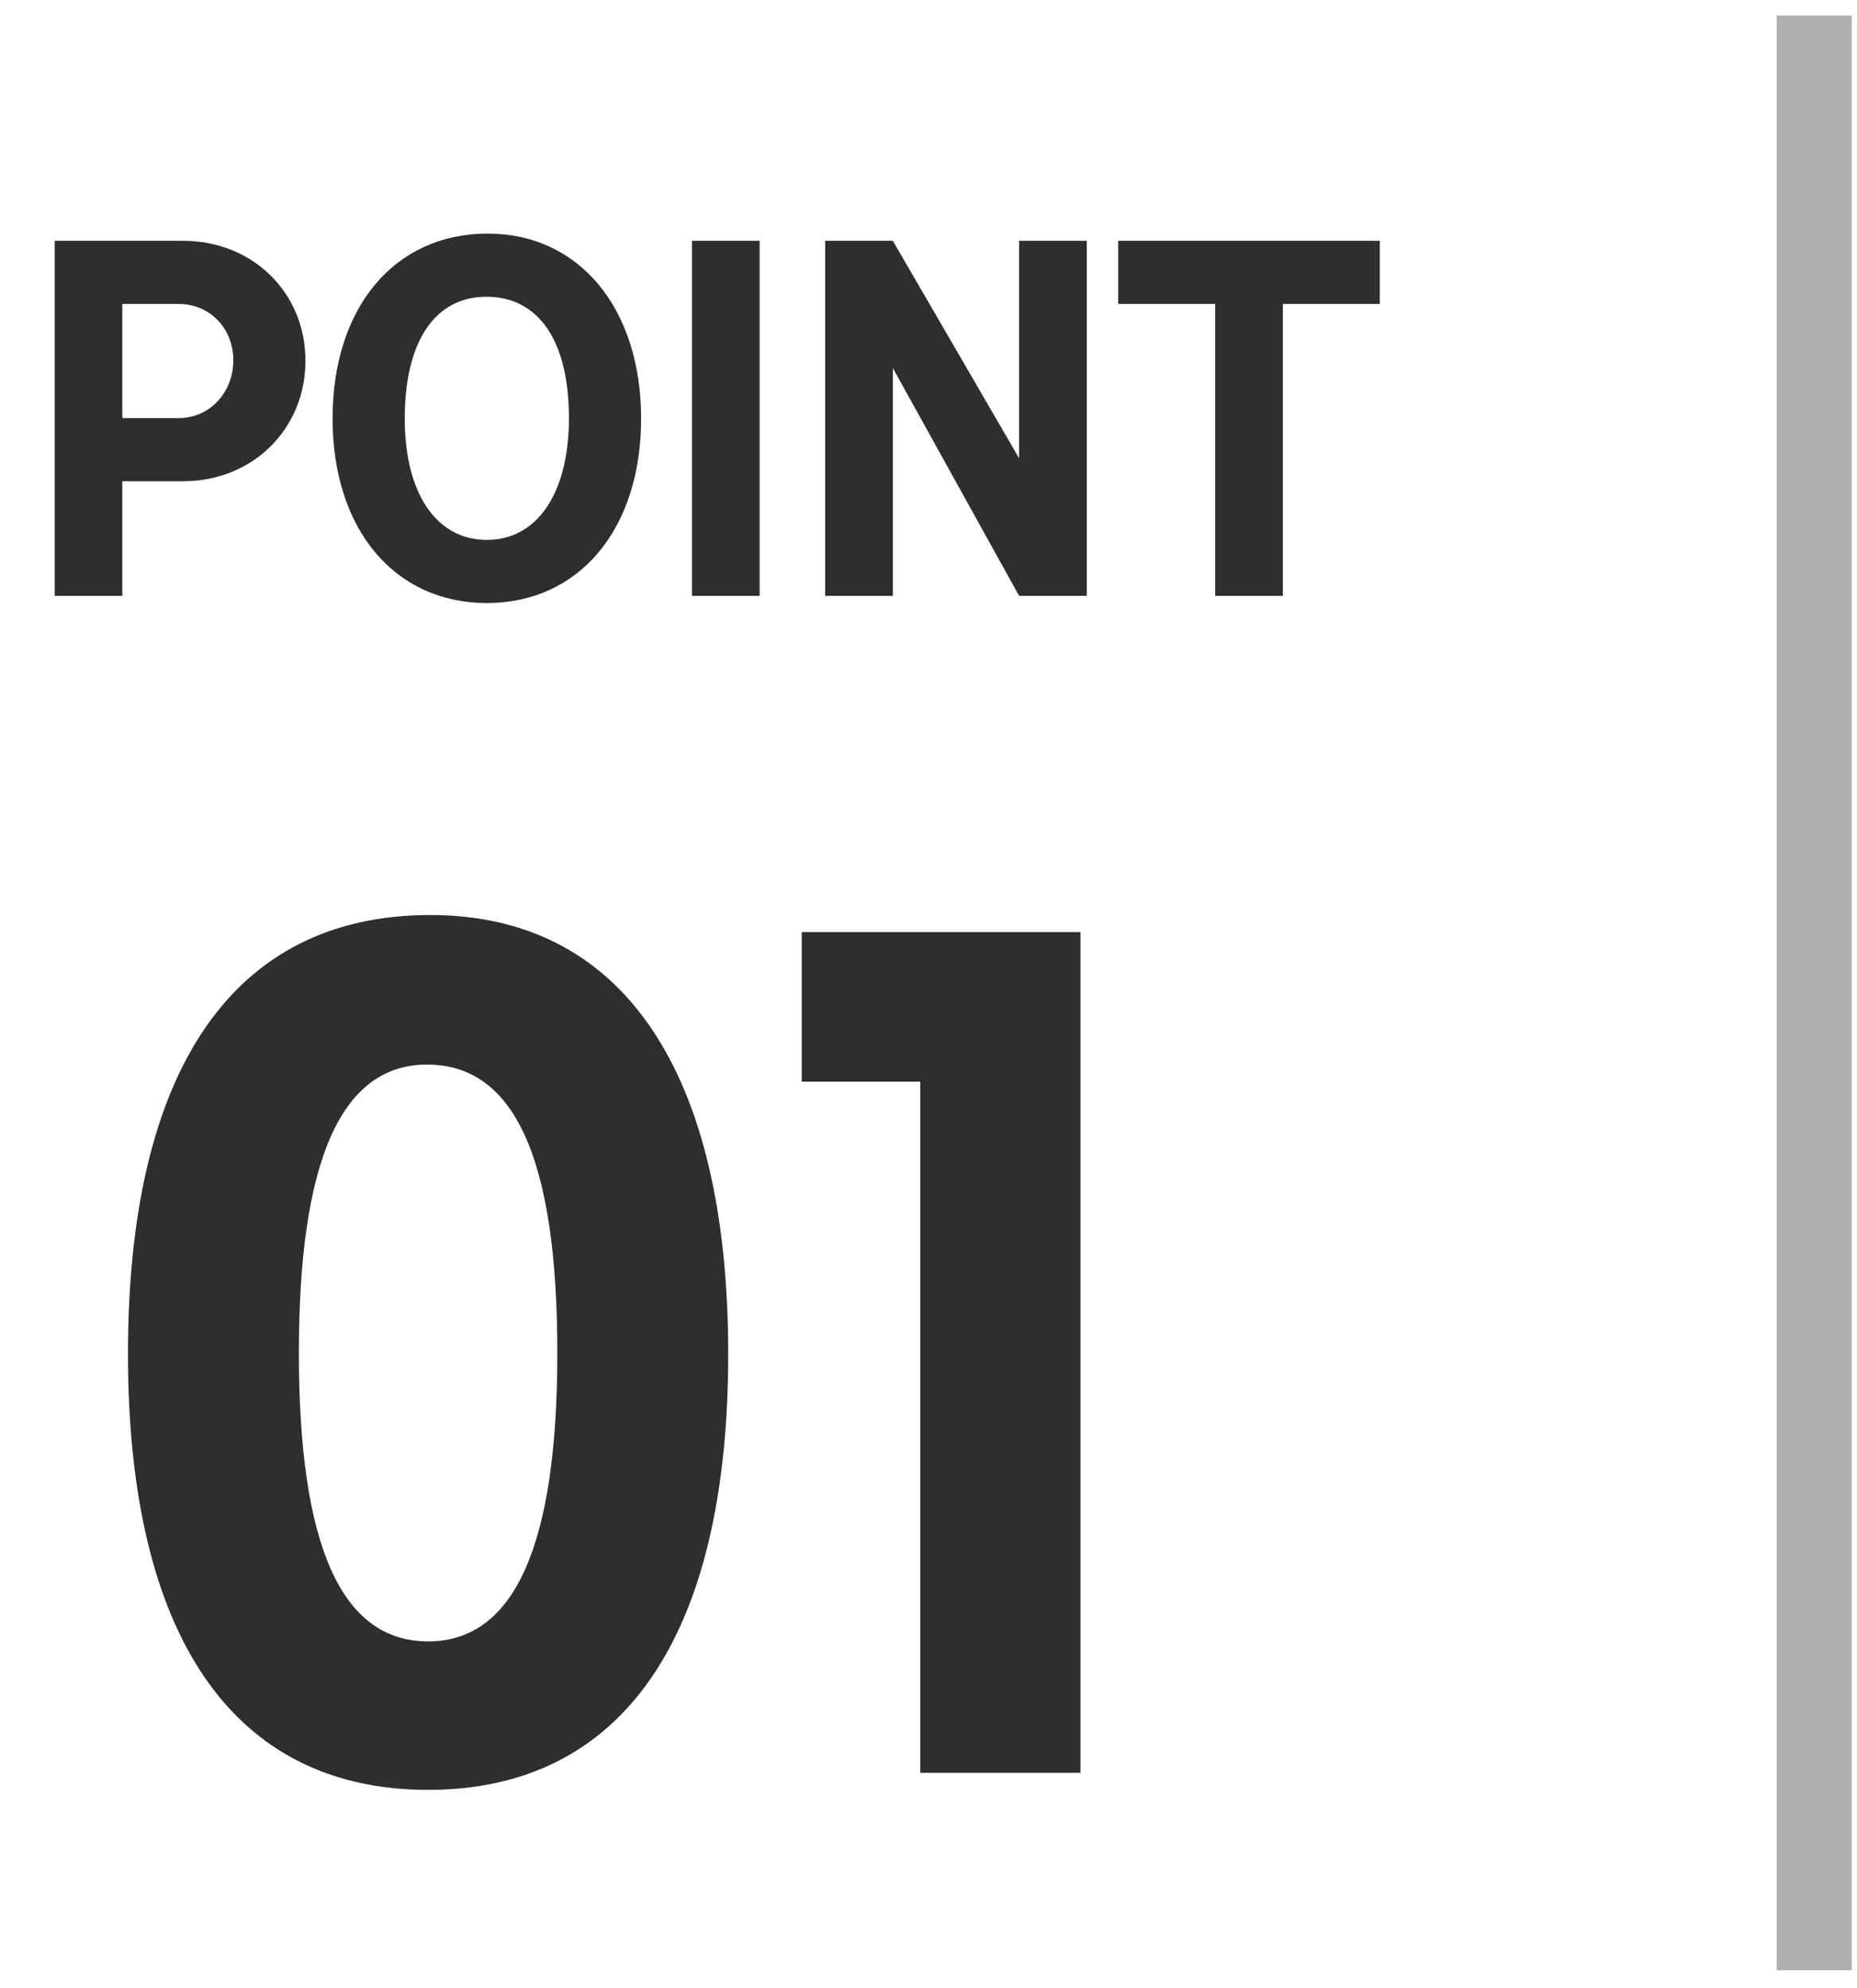
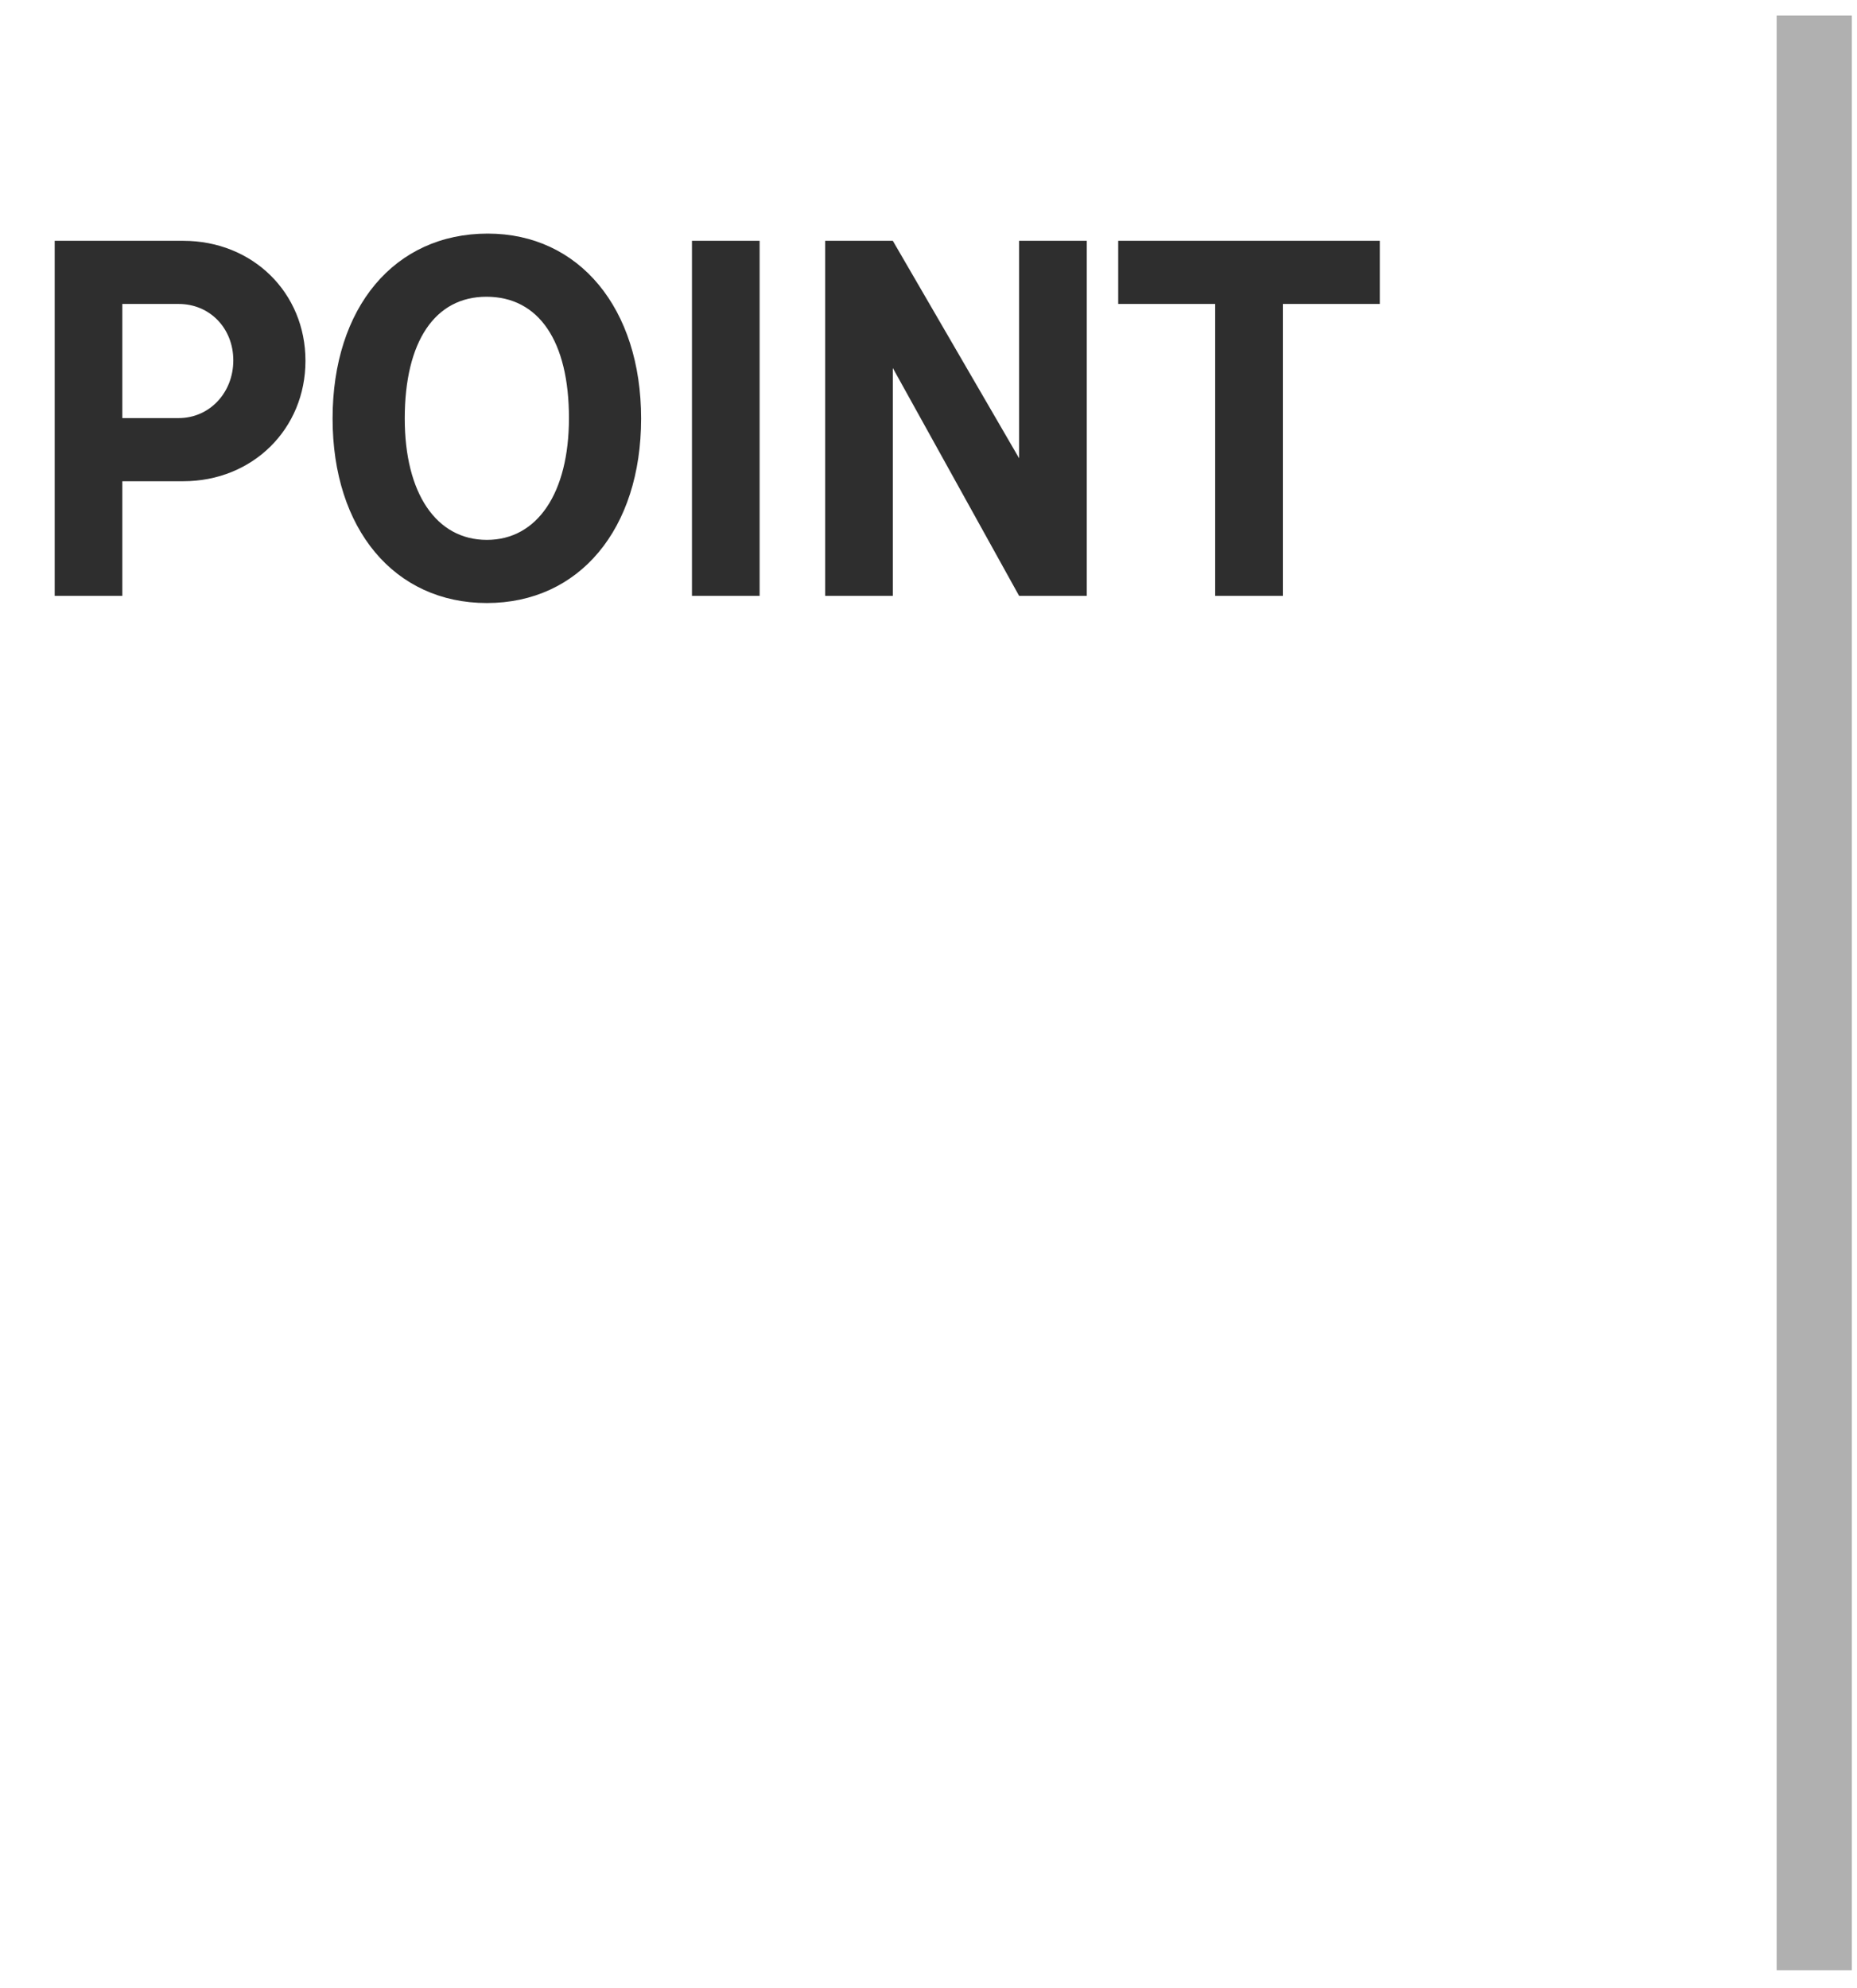
<svg xmlns="http://www.w3.org/2000/svg" width="71" height="76" viewBox="0 0 71 76" fill="none">
-   <path d="M16.449 34.98C23.8 34.98 27.842 40.942 27.842 51.763C27.842 62.585 23.8 68.424 16.368 68.424C8.936 68.424 4.893 62.585 4.893 51.763C4.893 40.86 8.936 34.98 16.449 34.98ZM16.327 40.697C13.06 40.697 11.427 44.331 11.427 51.722C11.427 59.114 13.06 62.748 16.368 62.748C19.675 62.748 21.309 59.073 21.309 51.722C21.309 44.29 19.675 40.697 16.327 40.697ZM41.311 67.771H35.186V41.35H30.653V35.633H41.311V67.771Z" fill="#2E2E2E" />
  <path d="M69.365 2.029L69.365 73.883" stroke="#B0B0B0" stroke-width="2.874" stroke-linecap="square" />
  <path d="M4.677 15.983H6.833C8.006 15.983 8.92 15.017 8.92 13.776C8.92 12.551 8.023 11.62 6.833 11.62H4.677V15.983ZM2.091 9.206H7.005C9.661 9.206 11.679 11.189 11.679 13.793C11.679 16.397 9.661 18.397 7.005 18.397H4.677V22.778H2.091V9.206ZM18.648 8.93C22.149 8.93 24.512 11.793 24.512 16C24.512 20.225 22.149 23.053 18.614 23.053C15.079 23.053 12.716 20.225 12.716 16C12.716 11.758 15.079 8.93 18.648 8.93ZM18.597 11.344C16.631 11.344 15.475 13.052 15.475 16C15.475 18.863 16.683 20.639 18.614 20.639C20.545 20.639 21.753 18.846 21.753 15.983C21.753 13.034 20.597 11.344 18.597 11.344ZM29.043 9.206V22.778H26.456V9.206H29.043ZM31.549 9.206H34.136L38.964 17.518V9.206H41.551V22.778H38.964L34.136 14.069V22.778H31.549V9.206ZM52.755 11.62H49.048V22.778H46.461V11.62H42.753V9.206H52.755V11.62Z" fill="#2E2E2E" />
</svg>